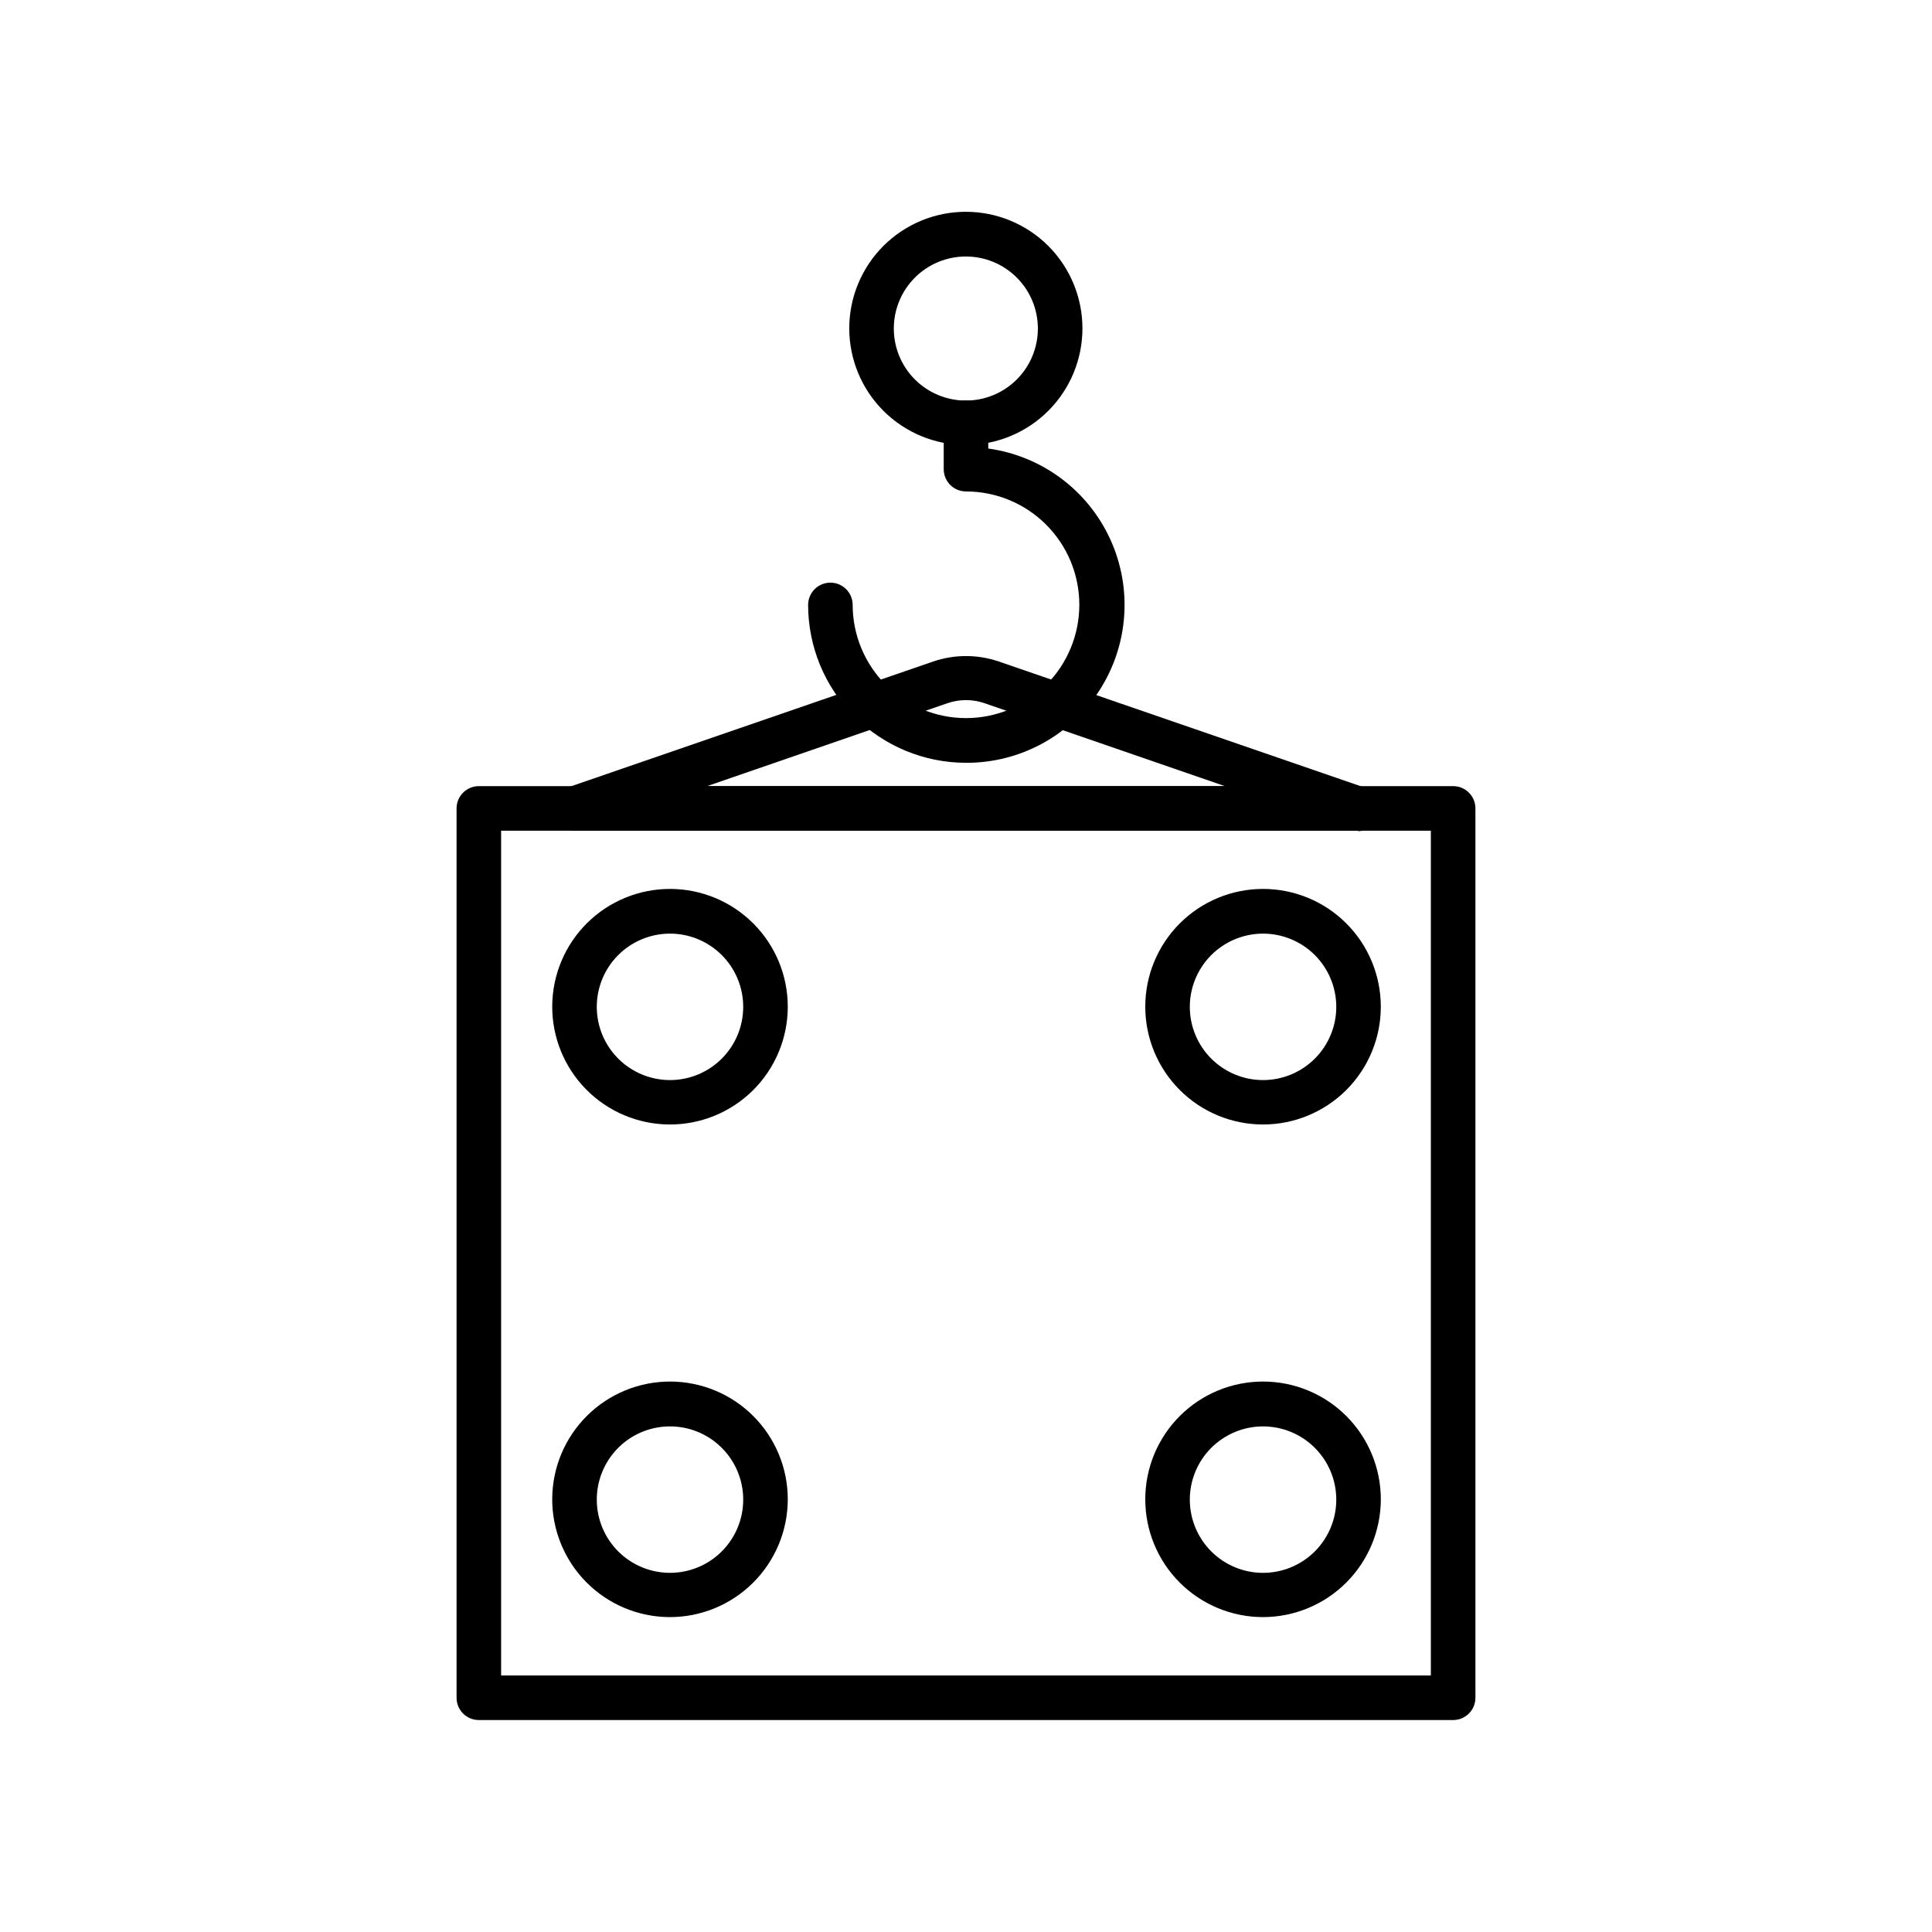
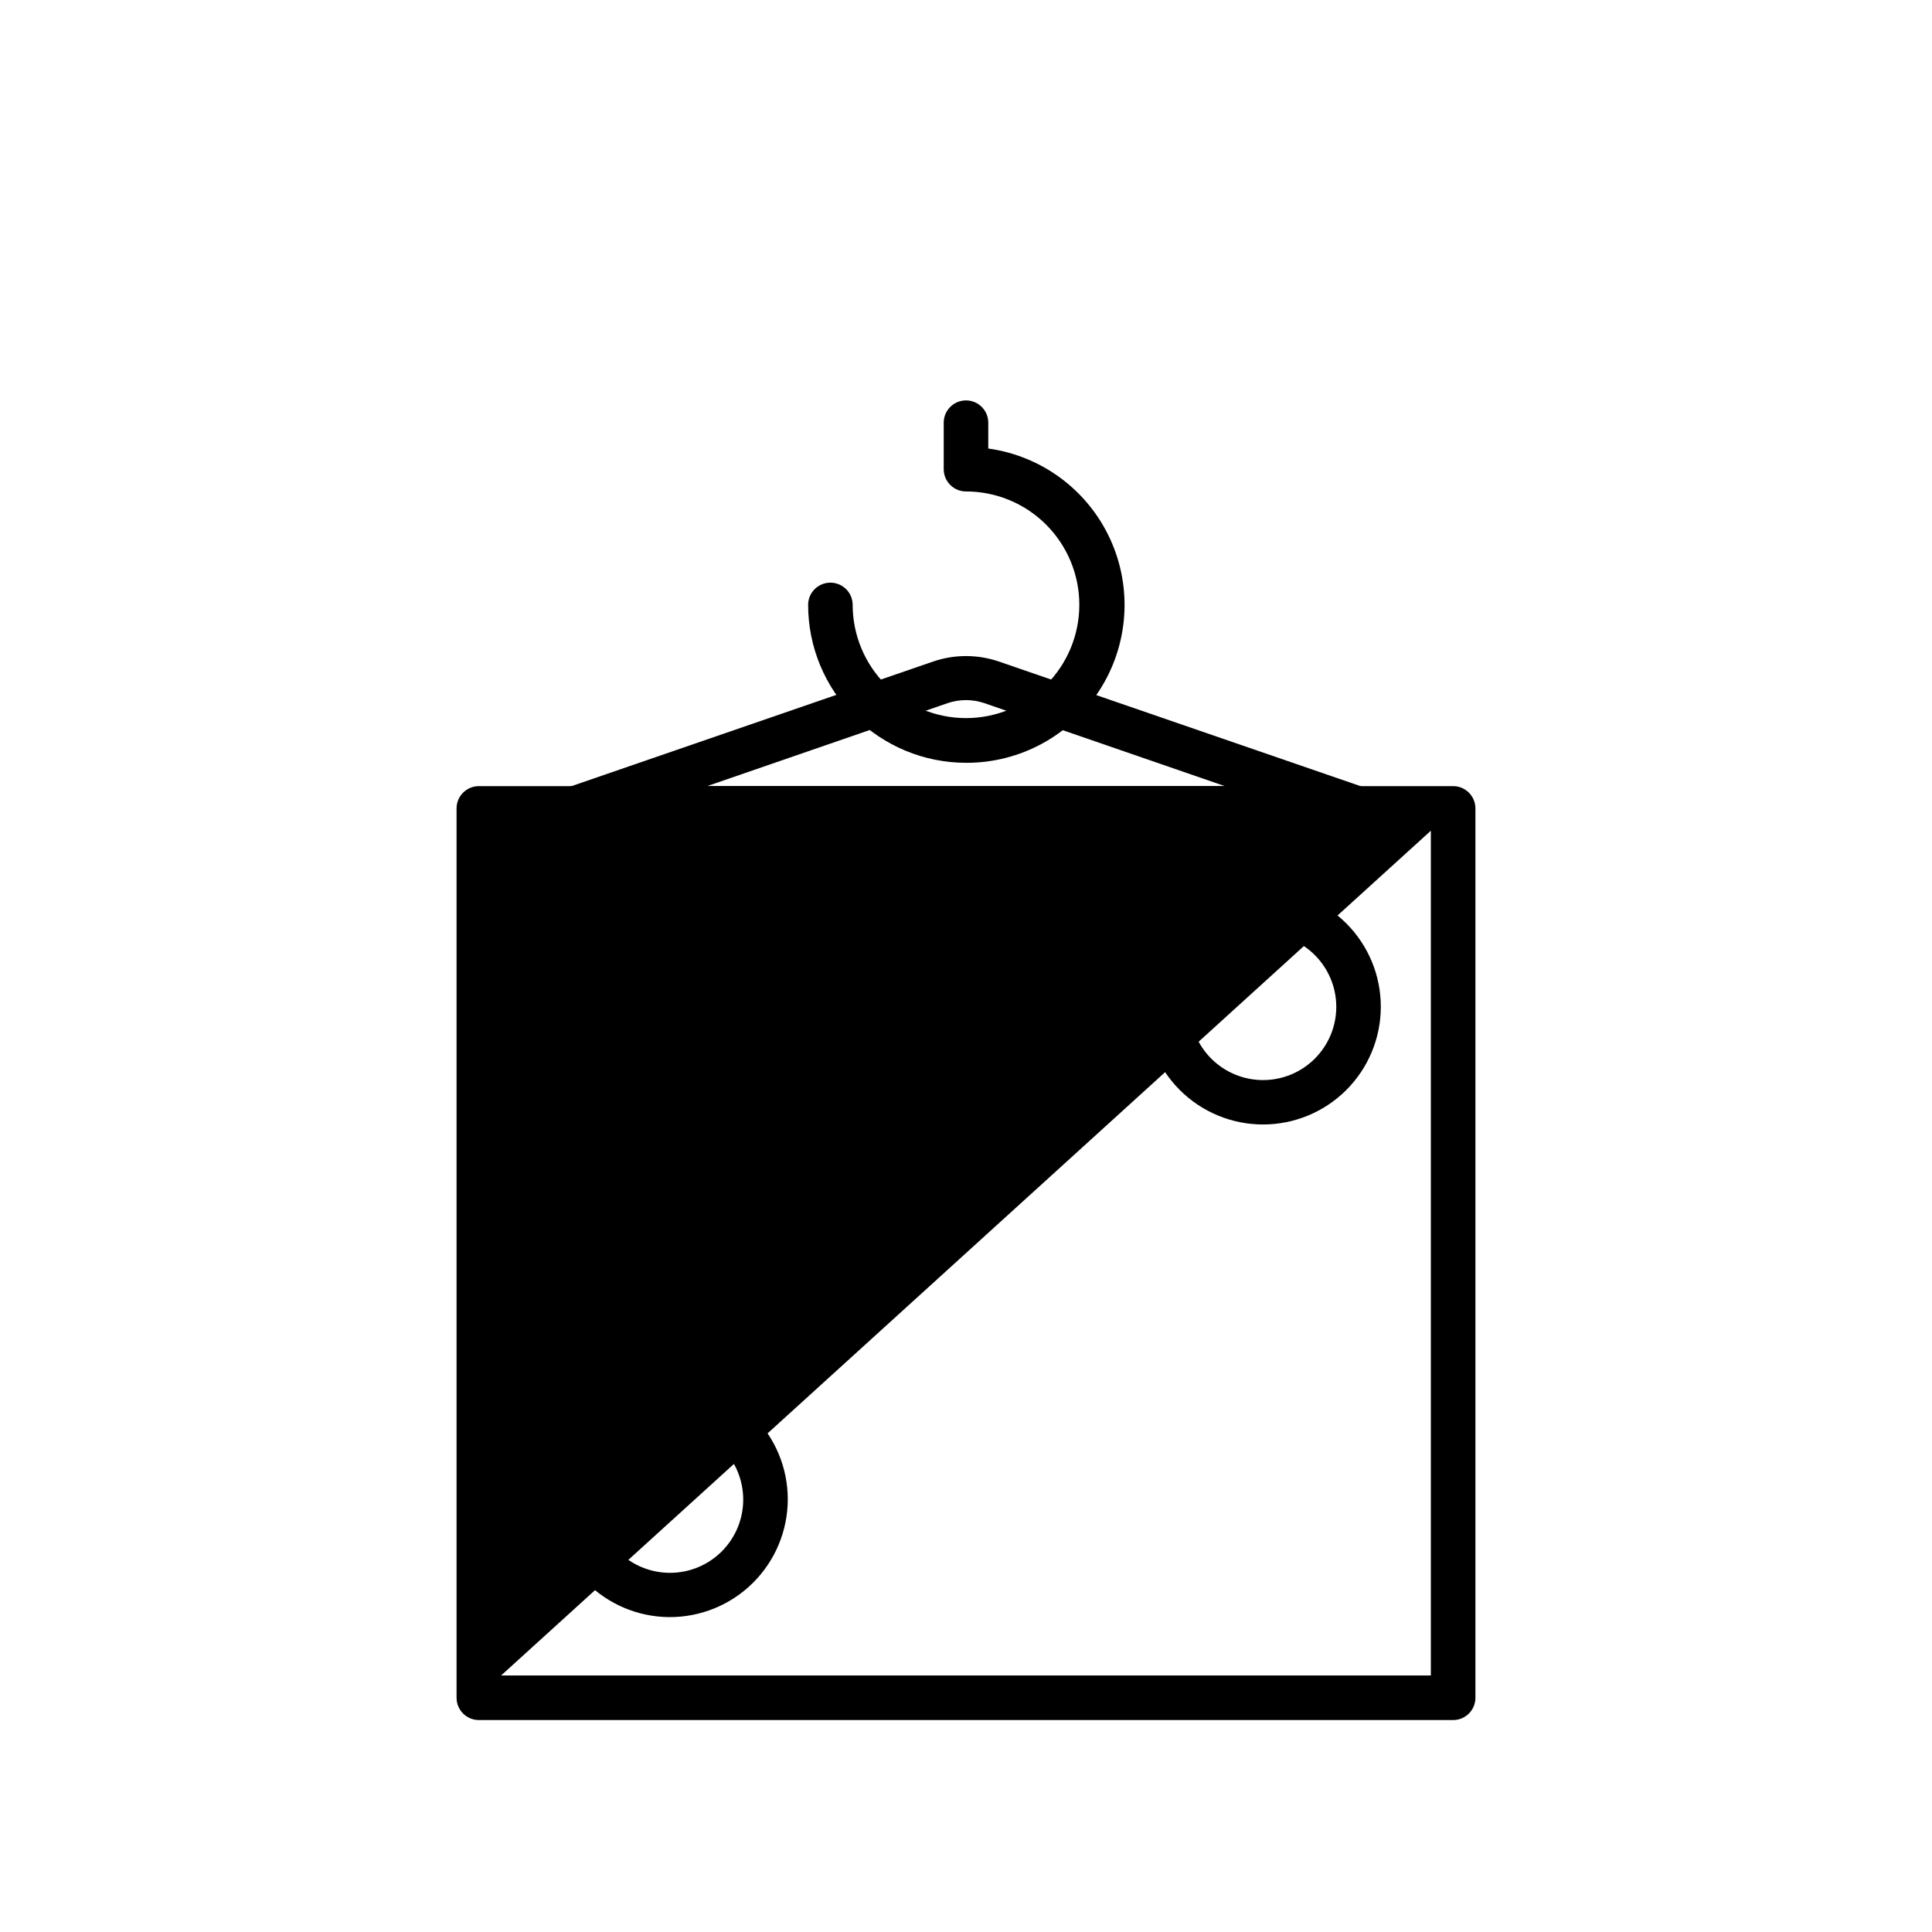
<svg xmlns="http://www.w3.org/2000/svg" fill="#000000" width="800px" height="800px" version="1.1" viewBox="144 144 512 512">
  <g>
-     <path d="m529.1 599.83h-258.2c-3.262 0-5.906-2.641-5.906-5.902v-235.69c0-3.262 2.644-5.906 5.906-5.906h258.2c3.258 0 5.902 2.644 5.902 5.906v235.69c0 3.262-2.644 5.902-5.902 5.902zm-252.3-11.809 246.39 0.004v-223.88h-246.39z" />
-     <path d="m321.28 442c-8.262-0.074-16.16-3.422-21.961-9.309-5.801-5.887-9.027-13.836-8.973-22.098 0.051-8.266 3.379-16.172 9.25-21.988 5.875-5.812 13.812-9.062 22.078-9.031 8.262 0.031 16.18 3.34 22.008 9.199 5.828 5.859 9.098 13.789 9.086 22.055-0.008 8.316-3.34 16.289-9.254 22.141-5.91 5.856-13.914 9.105-22.234 9.031zm0-50.578c-5.129 0.074-10.02 2.176-13.605 5.844-3.586 3.672-5.57 8.613-5.523 13.742 0.051 5.129 2.129 10.031 5.781 13.633 3.652 3.602 8.586 5.613 13.715 5.59 5.129-0.027 10.043-2.082 13.66-5.715 3.621-3.637 5.652-8.559 5.652-13.688 0-5.195-2.082-10.176-5.777-13.82-3.699-3.648-8.707-5.66-13.902-5.586z" />
+     <path d="m529.1 599.83h-258.2c-3.262 0-5.906-2.641-5.906-5.902v-235.69c0-3.262 2.644-5.906 5.906-5.906h258.2c3.258 0 5.902 2.644 5.902 5.906v235.69c0 3.262-2.644 5.902-5.902 5.902zm-252.3-11.809 246.39 0.004v-223.88z" />
    <path d="m478.72 442c-8.281 0-16.223-3.289-22.074-9.148-5.856-5.856-9.141-13.797-9.137-22.078 0-8.281 3.297-16.219 9.152-22.07 5.859-5.852 13.805-9.137 22.086-9.129 8.277 0.008 16.219 3.305 22.066 9.164 5.848 5.863 9.129 13.809 9.117 22.09-0.008 8.27-3.301 16.199-9.152 22.043-5.856 5.844-13.789 9.129-22.059 9.129zm0-50.578c-5.144 0-10.082 2.043-13.723 5.684-3.637 3.641-5.684 8.574-5.684 13.723 0 5.144 2.047 10.082 5.684 13.719 3.641 3.641 8.578 5.684 13.723 5.684s10.082-2.043 13.723-5.684c3.637-3.637 5.684-8.574 5.684-13.719 0-5.148-2.047-10.082-5.684-13.723-3.641-3.641-8.578-5.684-13.723-5.684z" />
    <path d="m321.28 572.55c-8.262-0.074-16.156-3.422-21.957-9.305-5.797-5.887-9.027-13.828-8.98-22.09 0.051-8.262 3.371-16.168 9.242-21.984 5.867-5.816 13.801-9.07 22.062-9.047 8.262 0.023 16.18 3.324 22.012 9.176 5.832 5.848 9.109 13.773 9.109 22.035-0.008 8.324-3.34 16.297-9.25 22.156s-13.914 9.121-22.238 9.059zm0-50.539c-5.133 0.07-10.031 2.176-13.613 5.852-3.586 3.68-5.57 8.625-5.512 13.758 0.055 5.137 2.141 10.039 5.805 13.637 3.664 3.598 8.605 5.598 13.738 5.559 5.137-0.035 10.047-2.109 13.656-5.758 3.609-3.652 5.629-8.586 5.606-13.723-0.02-5.18-2.109-10.137-5.809-13.766-3.695-3.633-8.691-5.633-13.871-5.559z" />
-     <path d="m478.72 572.55c-8.277 0-16.219-3.289-22.07-9.145-5.856-5.852-9.141-13.793-9.141-22.07s3.285-16.215 9.141-22.07c5.852-5.852 13.793-9.141 22.07-9.141s16.219 3.289 22.07 9.141c5.856 5.856 9.141 13.793 9.141 22.07-0.008 8.277-3.301 16.207-9.152 22.059-5.852 5.852-13.785 9.145-22.059 9.156zm0-50.539c-5.144 0-10.082 2.043-13.723 5.684-3.637 3.637-5.684 8.574-5.684 13.719 0 5.148 2.047 10.082 5.684 13.723 3.641 3.641 8.578 5.684 13.723 5.684s10.082-2.043 13.723-5.684c3.637-3.641 5.684-8.574 5.684-13.723 0-5.144-2.047-10.082-5.684-13.719-3.641-3.641-8.578-5.684-13.723-5.684z" />
    <path d="m400 346.15c-11.094-0.008-21.73-4.422-29.574-12.266s-12.258-18.48-12.266-29.574c0-3.258 2.641-5.902 5.902-5.902s5.902 2.644 5.902 5.902c0.012 7.965 3.184 15.598 8.82 21.223 5.637 5.621 13.277 8.777 21.238 8.77 7.965-0.004 15.598-3.176 21.227-8.809 5.625-5.633 8.785-13.273 8.781-21.234-0.004-7.961-3.172-15.598-8.801-21.227-5.633-5.629-13.27-8.793-21.23-8.793-3.262 0-5.906-2.641-5.906-5.902v-12.32c0-3.262 2.644-5.906 5.906-5.906 3.258 0 5.902 2.644 5.902 5.906v6.848c14.152 1.953 26.332 10.996 32.297 23.98 5.965 12.98 4.891 28.113-2.844 40.125-7.738 12.012-21.07 19.242-35.355 19.18z" />
-     <path d="m400 261.92c-8.199 0.012-16.066-3.238-21.871-9.031-5.801-5.793-9.062-13.652-9.066-21.852-0.004-8.199 3.25-16.062 9.047-21.863 5.801-5.797 13.664-9.051 21.863-9.047 8.199 0.004 16.059 3.266 21.852 9.066 5.793 5.805 9.043 13.672 9.031 21.871-0.008 8.18-3.262 16.023-9.047 21.809s-13.629 9.039-21.809 9.047zm0-49.949v0.004c-5.066-0.012-9.93 1.992-13.516 5.566-3.59 3.574-5.609 8.43-5.613 13.496-0.008 5.066 1.996 9.926 5.574 13.512 3.578 3.582 8.434 5.602 13.5 5.606 5.066 0 9.926-2.008 13.508-5.59 3.582-3.578 5.594-8.438 5.594-13.5 0-5.059-2.004-9.906-5.574-13.484-3.574-3.582-8.418-5.598-13.473-5.606z" />
    <path d="m503.87 364.14h-207.74c-2.773-0.129-5.082-2.172-5.547-4.91-0.465-2.738 1.039-5.43 3.617-6.465l97.102-33.457c5.637-1.926 11.758-1.926 17.395 0l97.102 33.457c2.742 0.934 4.402 3.715 3.922 6.566-0.48 2.856-2.957 4.941-5.848 4.926zm-172.48-11.809h137.21l-63.762-22c-3.141-1.062-6.543-1.062-9.684 0z" />
  </g>
</svg>